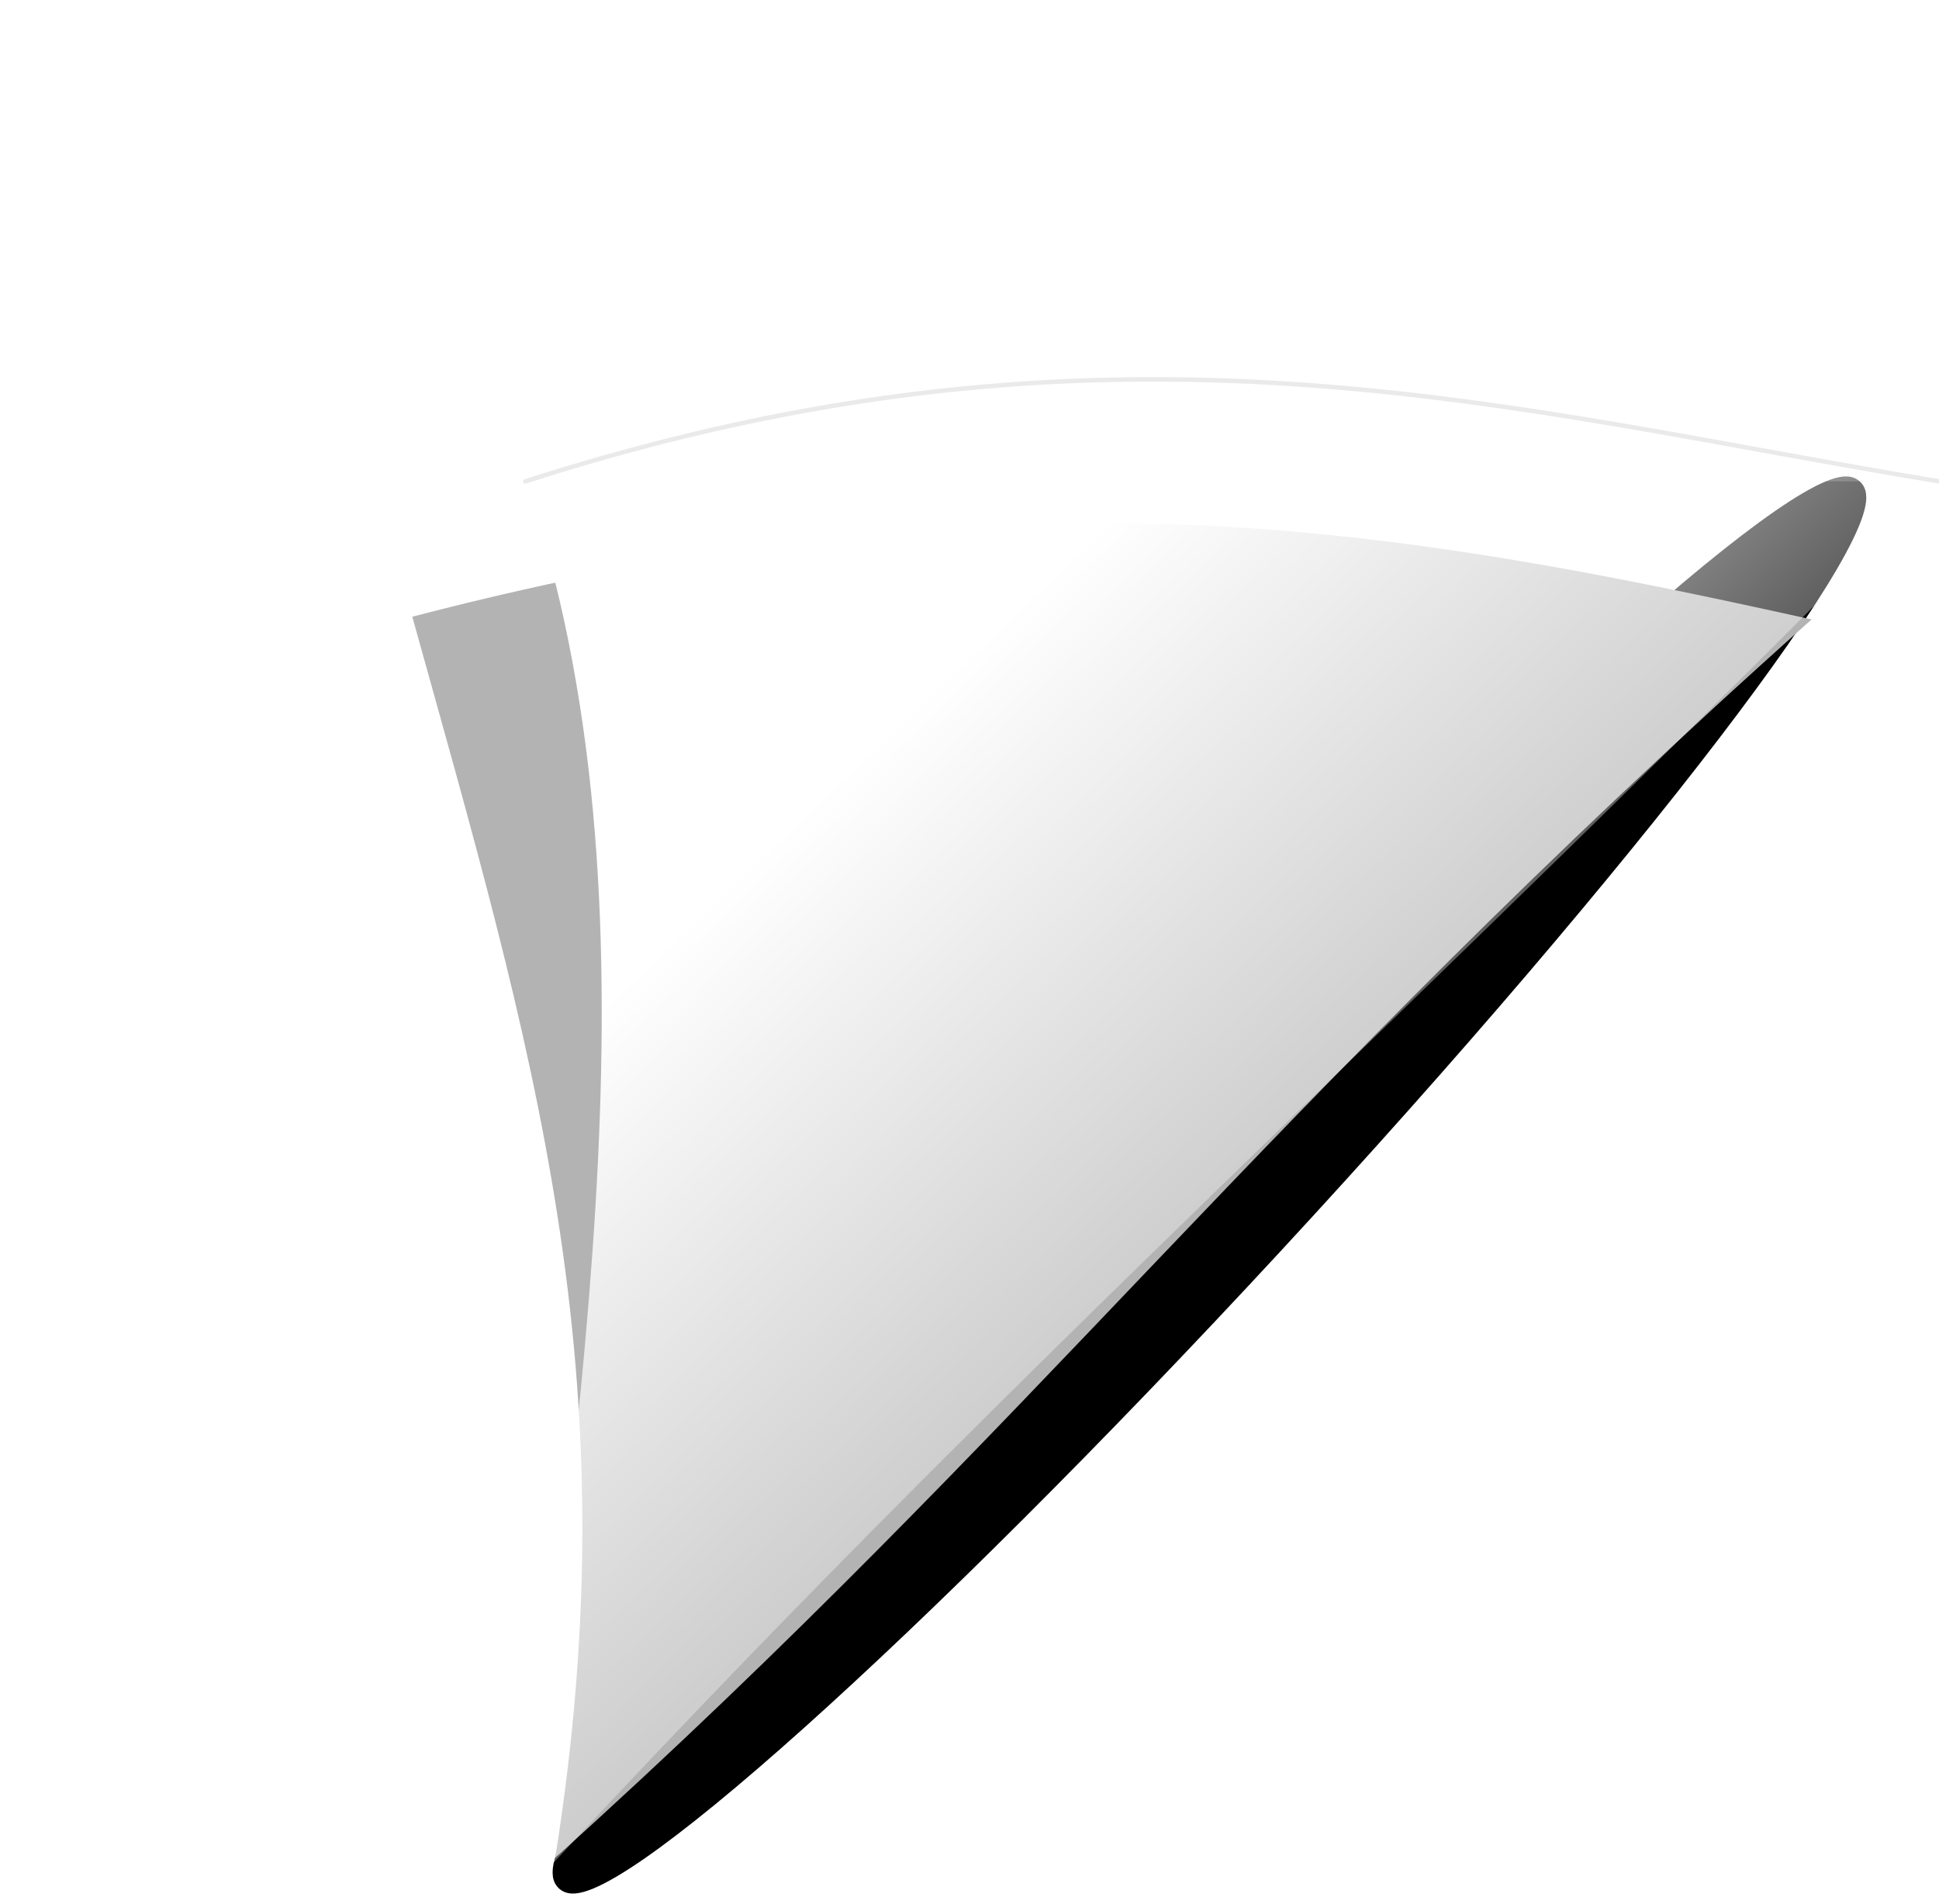
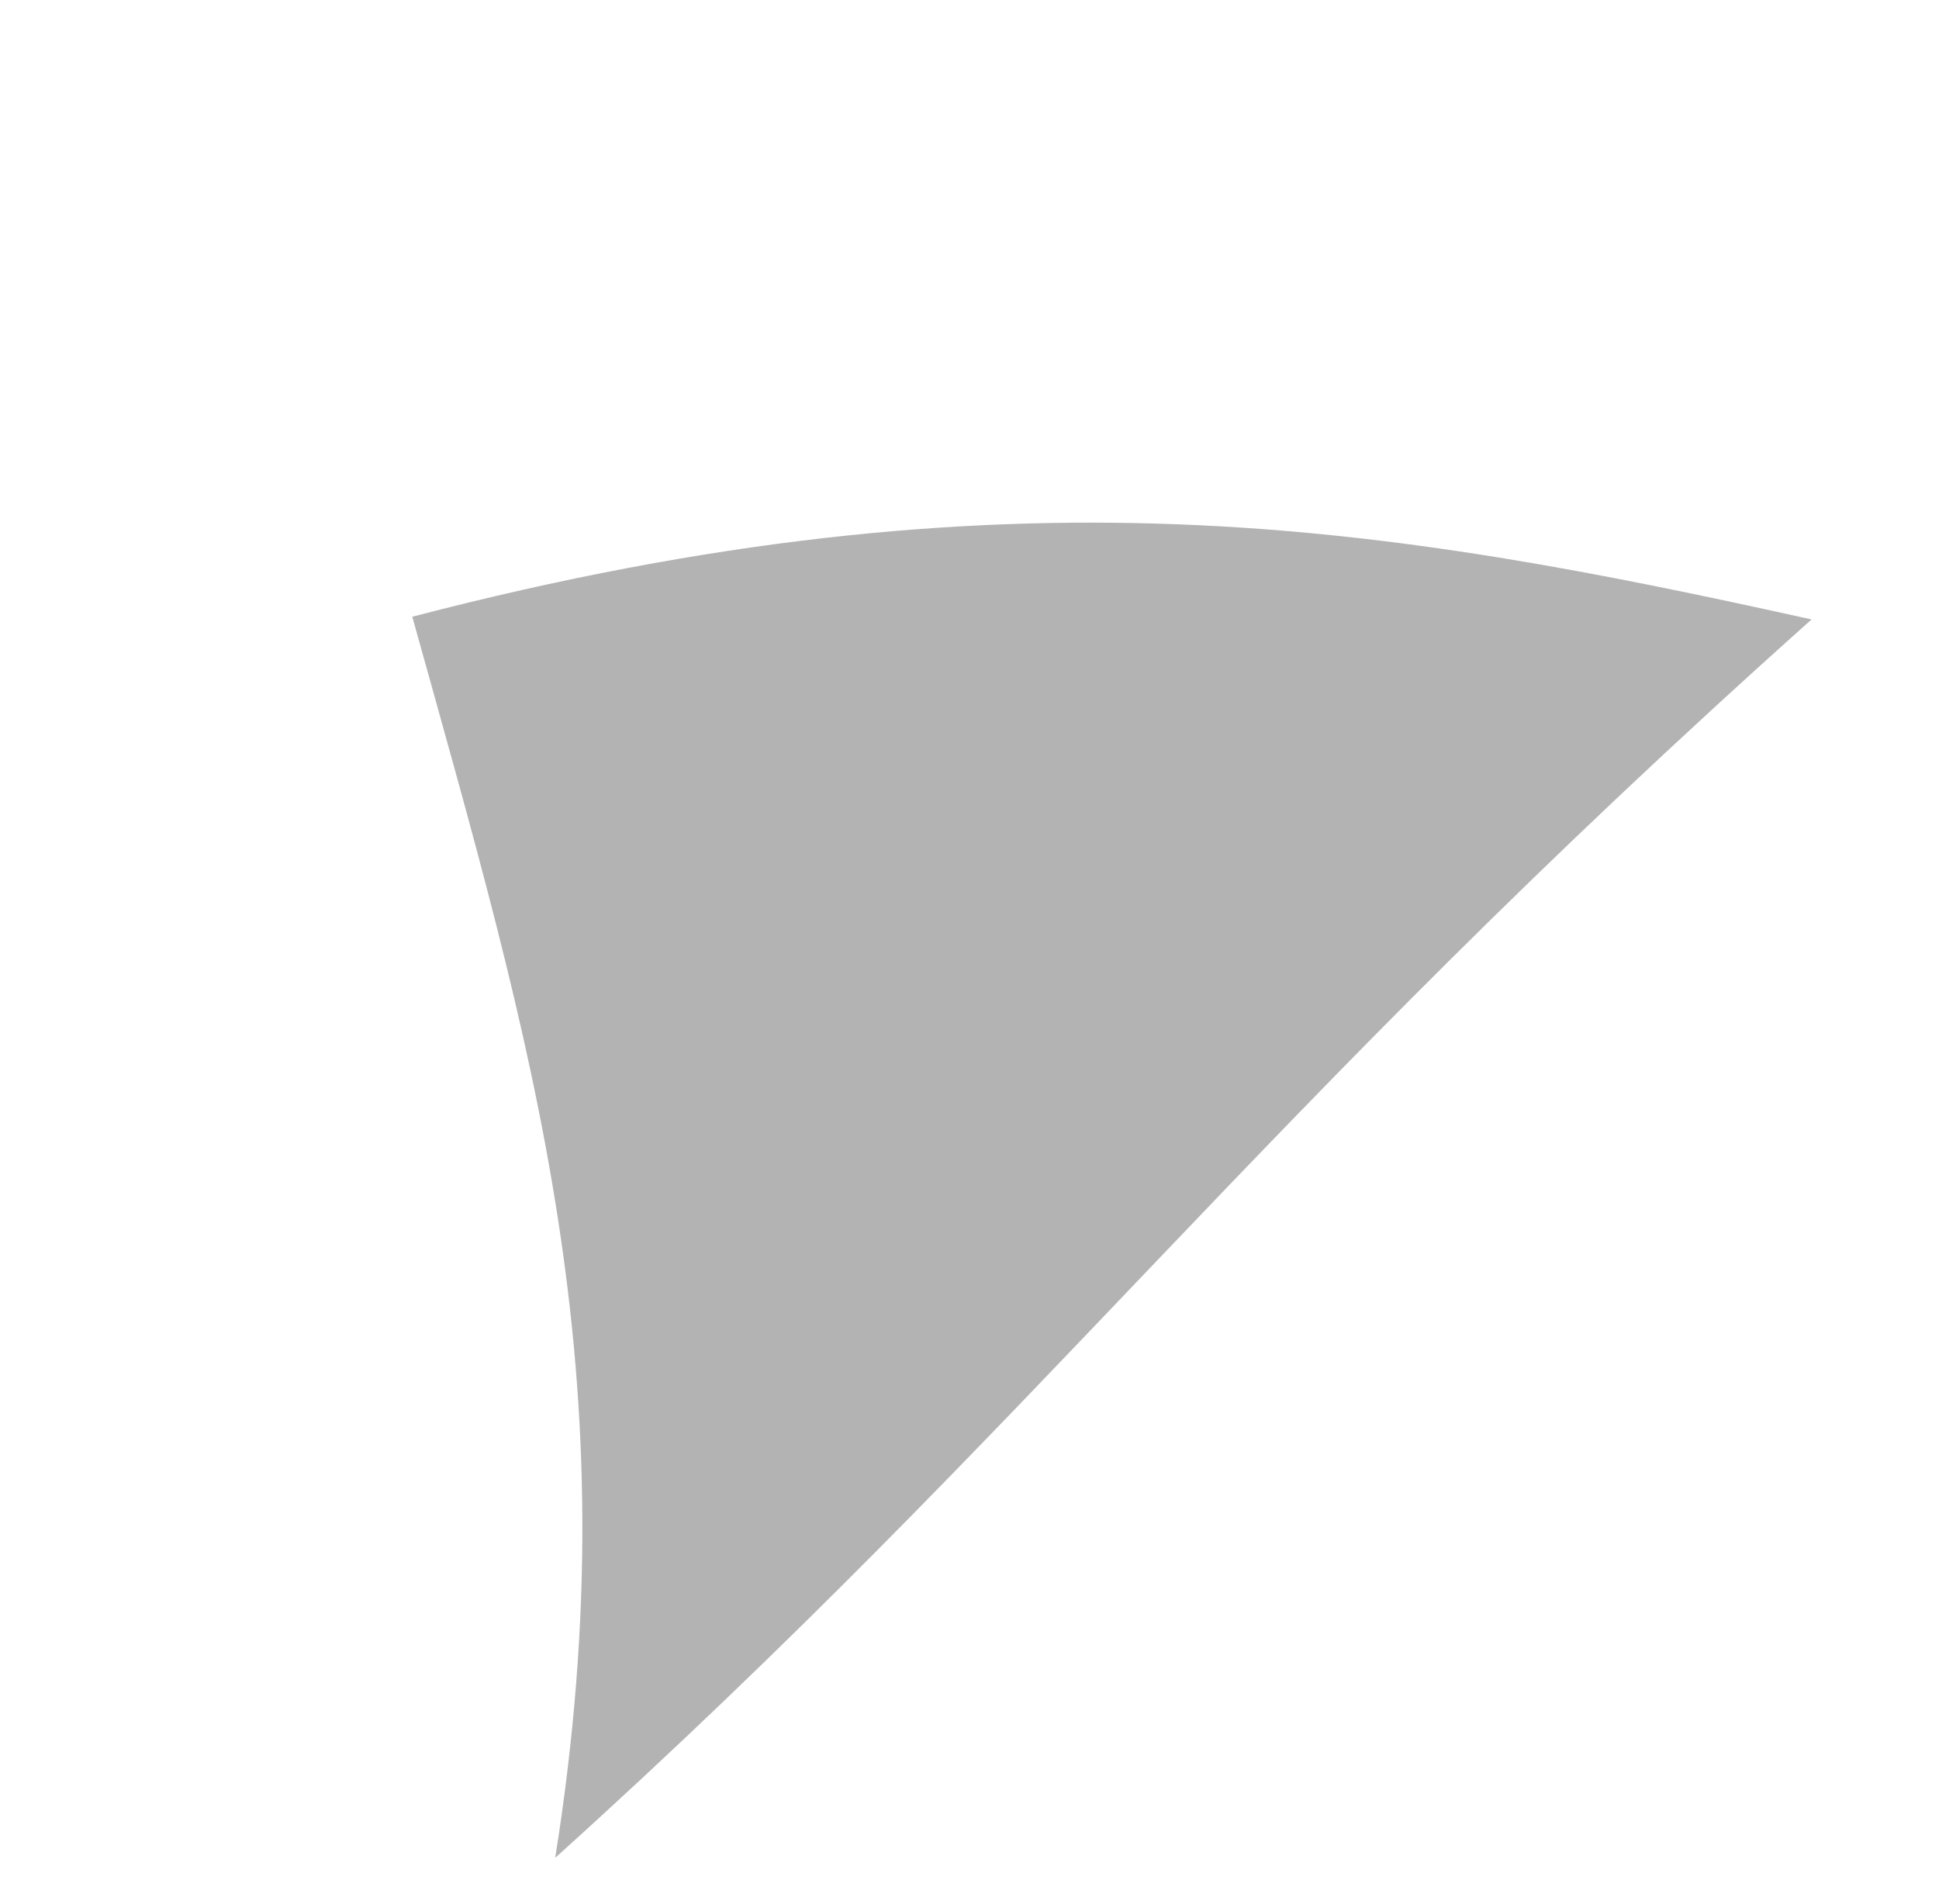
<svg xmlns="http://www.w3.org/2000/svg" viewBox="0 0 434.82 426.91">
  <defs>
    <linearGradient id="c" y2="909.51" gradientUnits="userSpaceOnUse" x2="668.57" y1="766.65" x1="531.43">
      <stop offset="0" stop-color="#fff" />
      <stop offset="1" stop-color="#fff" stop-opacity="0" />
    </linearGradient>
    <linearGradient id="d" y2="909.51" gradientUnits="userSpaceOnUse" x2="668.57" gradientTransform="translate(0 .5)" y1="766.65" x1="531.43">
      <stop offset="0" stop-color="#fff" />
      <stop offset="1" stop-color="#fff" stop-opacity="0" />
    </linearGradient>
    <filter id="a" height="1.255" width="4.507" color-interpolation-filters="sRGB" y="-.128" x="-1.753">
      <feGaussianBlur stdDeviation="25.047" />
    </filter>
    <filter id="b" color-interpolation-filters="sRGB">
      <feGaussianBlur stdDeviation="8.677" />
    </filter>
  </defs>
-   <path d="M-511.43 810.93c0 130.18-7.675 235.71-17.143 235.71s-17.143-105.53-17.143-235.71 7.675-235.71 17.143-235.71 17.143 105.53 17.143 235.71z" transform="matrix(.857 .795 -.615 .665 1222.926 146.697)" stroke-linejoin="round" filter="url(#a)" stroke="#000" stroke-linecap="round" stroke-width="3" />
  <path d="M432.18 1042.9c17.33-108.7-5.17-181.71-32.05-278.33 134.47-35.06 218.9-20.4 313.79.61C590 875.83 540.54 945.17 432.18 1042.9z" filter="url(#b)" fill="#b3b3b3" transform="translate(-307.674 -626.263)" />
-   <path d="M425.45 1050.9c11.221-109.45 32.242-222.18 0-317.14 132.3-42.533 221.22-15.669 317.14 0-116.92 119.09-210.78 201.57-317.14 317.14z" fill="url(#c)" transform="translate(-307.674 -626.263)" />
-   <path d="M425.45 734.22c132.3-42.533 221.22-15.669 317.14 0" opacity=".4" stroke-linejoin="round" stroke="#ccc" stroke-linecap="round" fill="url(#d)" transform="translate(-307.674 -626.263)" />
</svg>